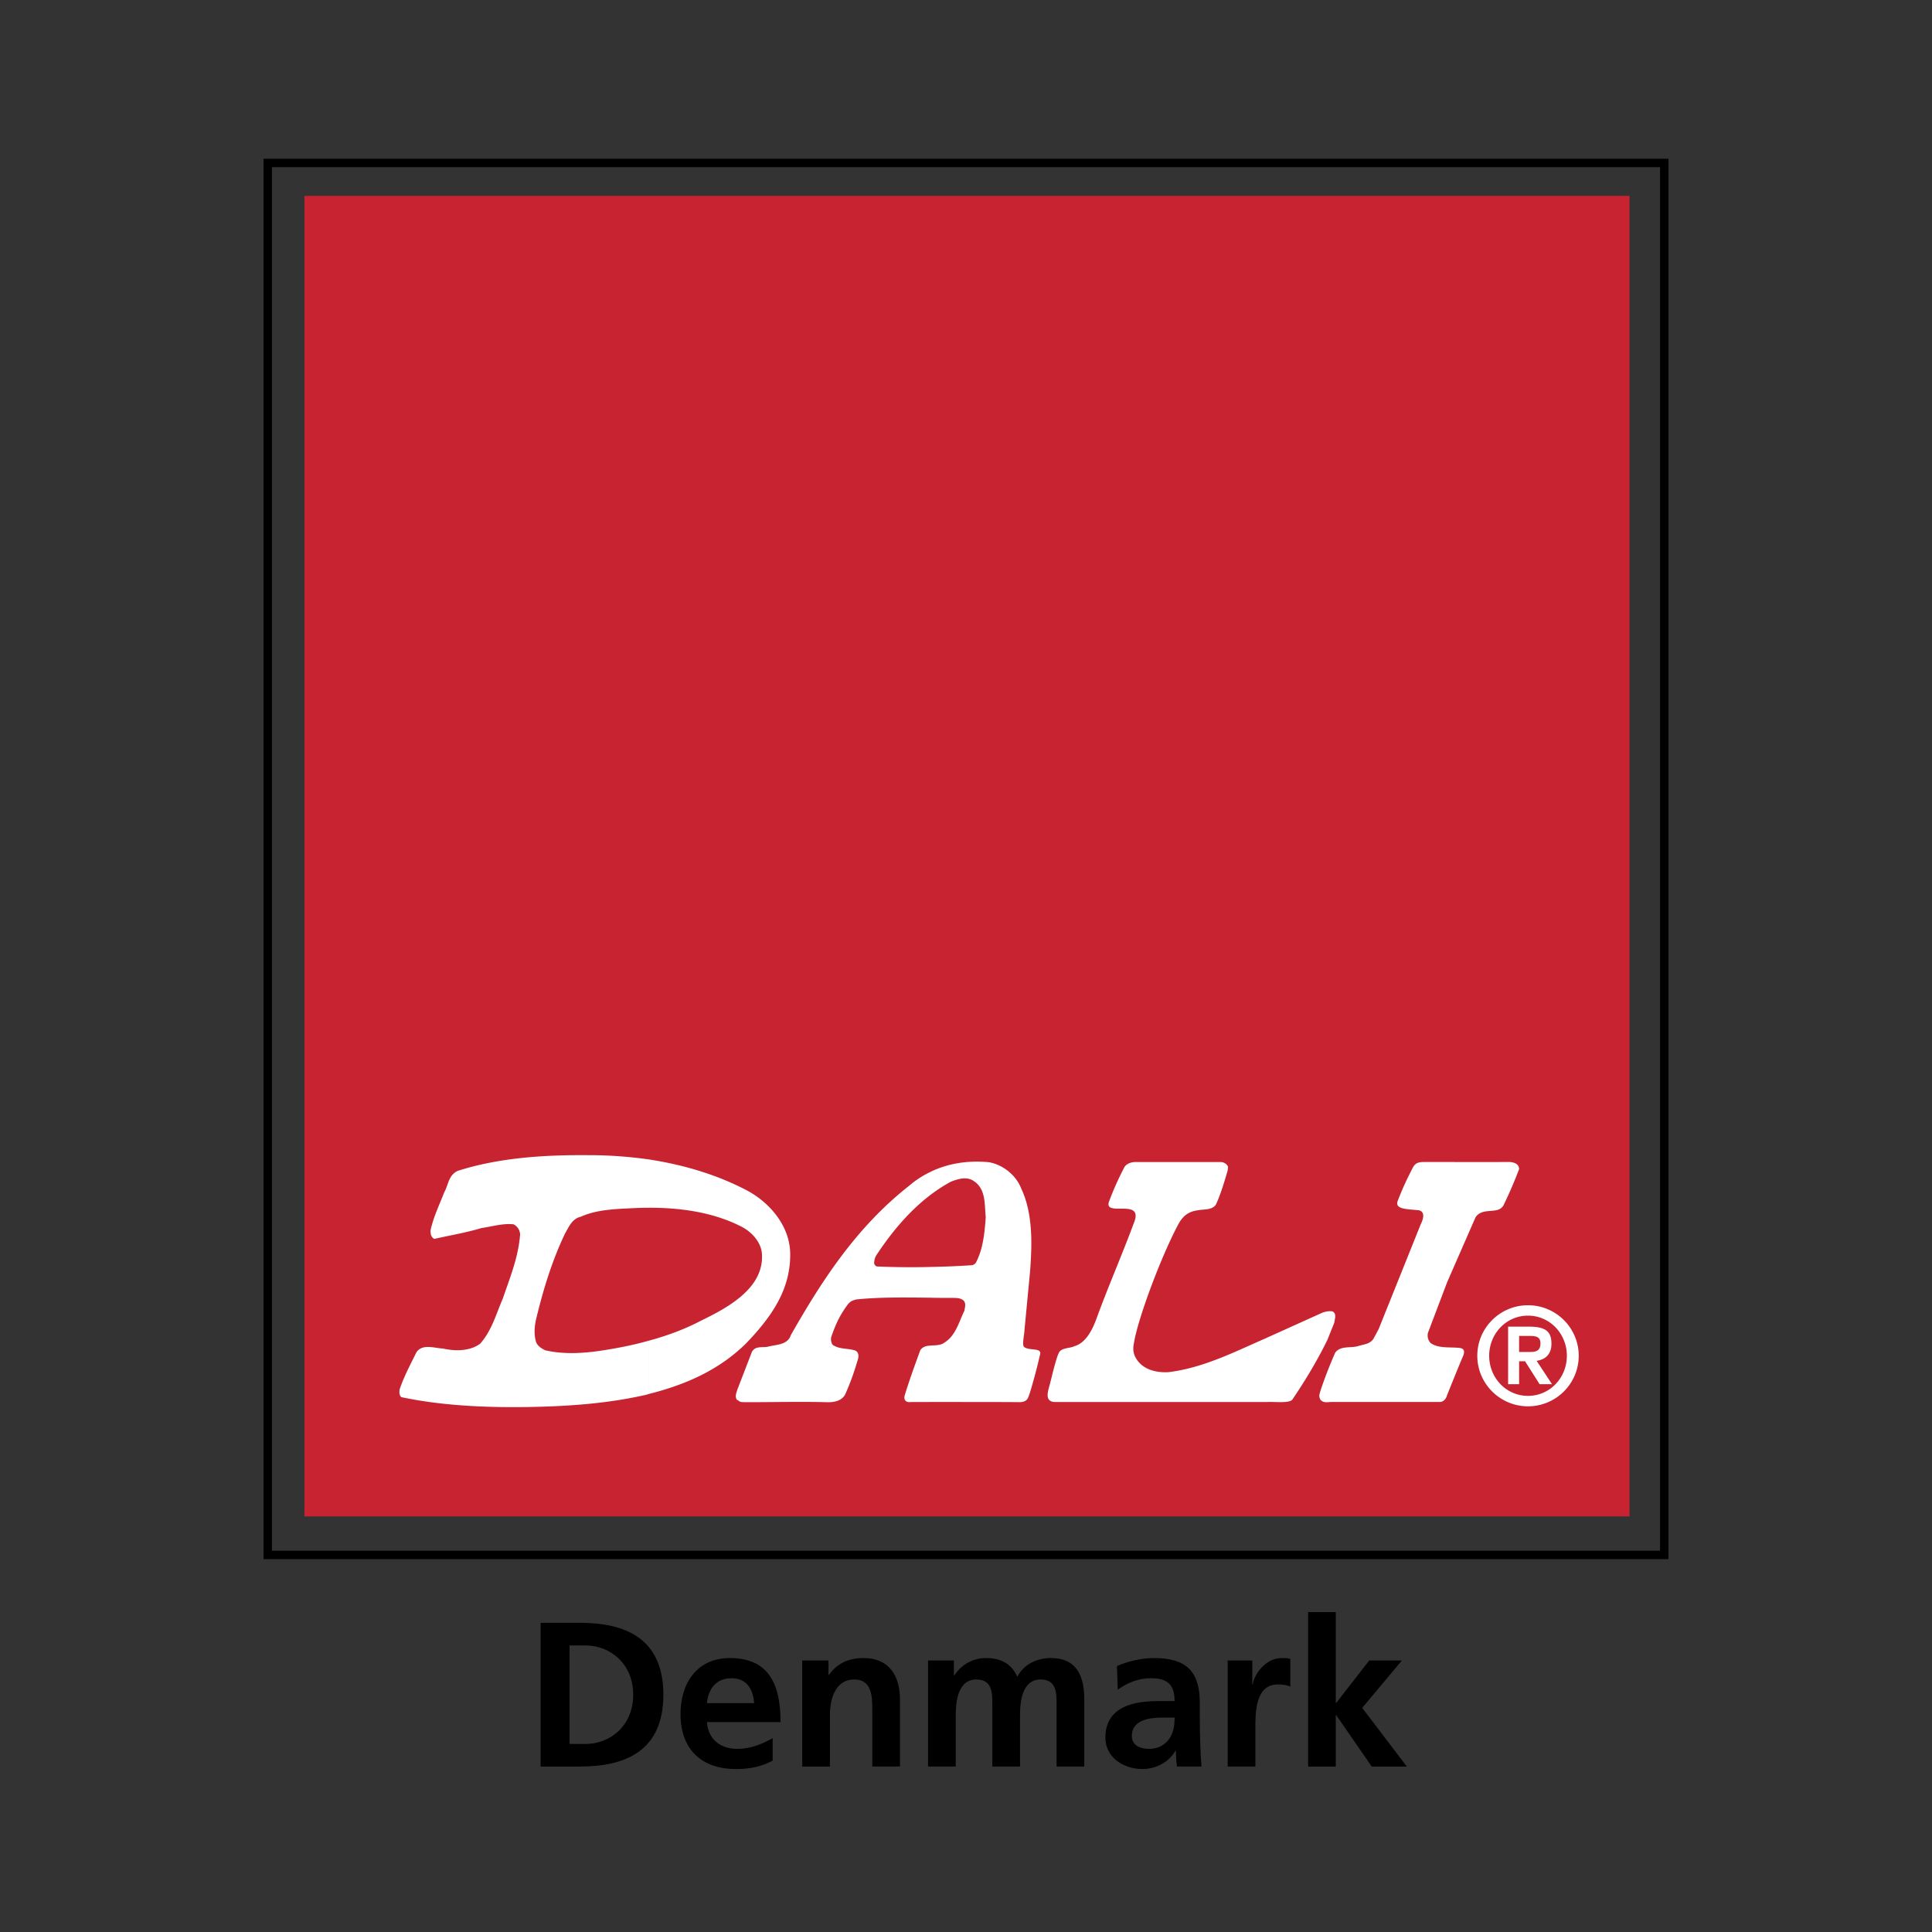
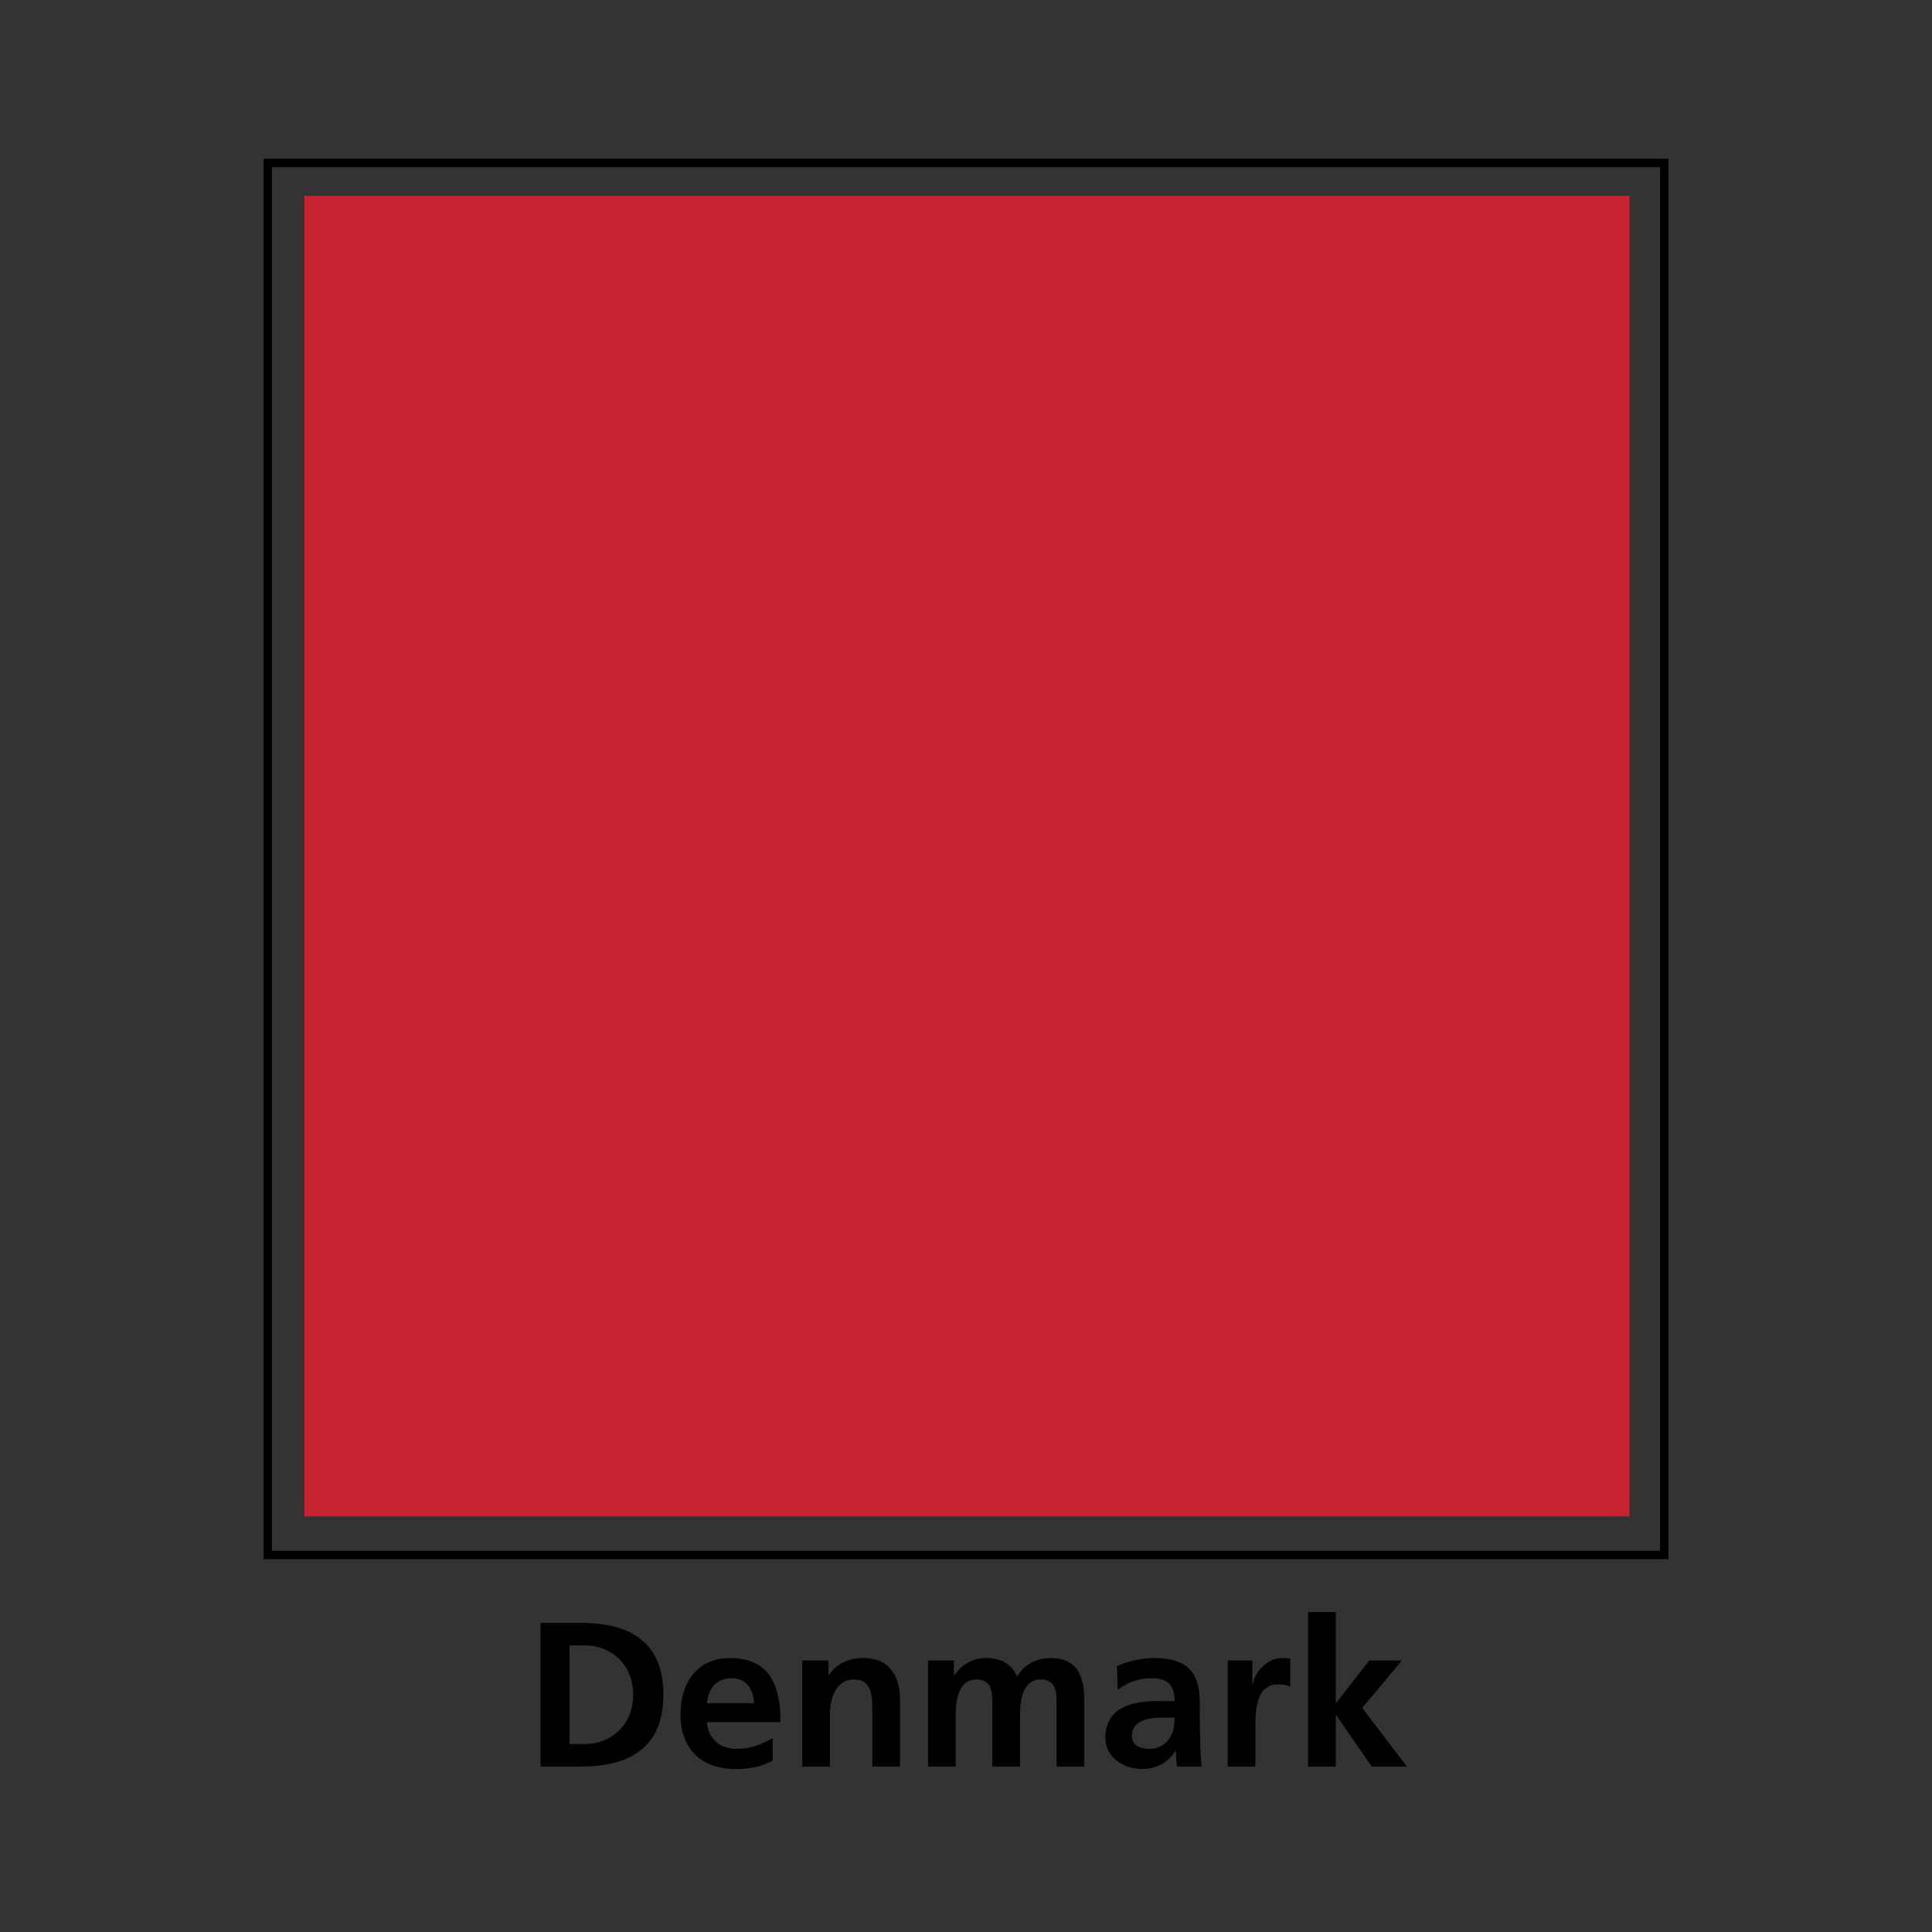
<svg xmlns="http://www.w3.org/2000/svg" width="2500" height="2500" viewBox="0 0 192.756 192.756">
  <rect x="0" y="0" width="192.756" height="192.756" fill="#333333" stroke="none" />
  <path fill-rule="evenodd" clip-rule="evenodd" fill="#fff" fill-opacity="0" d="M0 0h192.756v192.756H0V0z" />
  <path d="M150.072 121.613c-.549.993-2.158.139-2.873 1.237l-2.908 6.644-1.982 5.216c-.066.398.029.729.271 1.014.807.58 1.881.404 2.914.501.346.038.73.139.402.879-.346.78-1.643 4.007-1.643 4.007s-.141.672-.727.672h-11.129c-.418.021-.84.102-1.105-.263-.168-.331-.143-.403.051-1.059a40.8 40.8 0 0 1 1.475-3.738c.561-.763 1.619-.438 2.412-.691.523-.157 1.133-.192 1.486-.703l.551-1.024 4.316-10.765c.691-1.416-.297-1.418-.297-1.418-1.242-.114-2.395-.114-2.066-.958.477-1.239.875-2.098 1.498-3.313.326-.654.691-.671 1.422-.671 2.375 0 5.783.009 8.389 0 1.234 0 1.119.75 1.119.75-.373 1.039-.986 2.466-1.576 3.683zM132.012 135.402a51.05 51.05 0 0 1-3.541 6.056c-.215.502-1.807.279-2.668.324h-21.781c-1.094-.105-.582-1.307-.428-1.916.289-1.158.719-3.018.998-3.271.334-.386 1.086-.33 1.506-.559 1.238-.361 1.889-1.835 2.307-2.973 1.213-3.291 2.545-6.307 3.818-9.757.926-2.471-3.152-.437-2.592-2.068a28.977 28.977 0 0 1 1.525-3.424c.281-.695 1.242-.637 1.242-.637 2.826.008 5.453 0 8.633 0 .459 0 .725.284.811.485l-.047.404c-.207.692-.693 2.379-1.205 3.481-.414.577-1.168.457-1.793.559-.955.111-1.564.541-2.053 1.431-1.691 3.104-4.191 9.696-4.576 12.264 0 0-.193.767.195 1.423.662 1.197 2.025 1.567 3.348 1.501 3.533-.435 6.639-2.027 9.803-3.409l6.014-2.705c.307-.113.646-.19 1.004-.127.457.24.225.787.18 1.17l-.7 1.748zM101.502 140.903c-.189.494-.217.828-.957.896-.996-.022-8.41-.024-11.181-.017-.921.127-.718-.642-.718-.642.455-1.523 1.08-3.193 1.616-4.694.577-.78 1.775-.207 2.488-.76 1.167-.763 1.476-2.127 2.029-3.272.064-.345.203-.721-.057-1.024-.278-.271-.688-.28-1.081-.276-3.34-.009-6.746-.159-9.951.143-.496.141-.613.234-.861.505-.886 1.225-1.211 2.011-1.686 3.293-.124.425.07.863.187.906.628.401 1.395.303 2.087.48.462.104.584.476.458.912-.379 1.311-.767 2.458-1.329 3.686-.396.646-1.168.781-1.883.759-2.646-.077-5.491-.008-8.105-.002-.924.002-.694-.054-1.081-.257-.258-.302-.047-.731.033-1.057l1.473-3.835c.385-.691 1.211-.407 1.714-.549.83-.218 1.971-.167 2.287-1.183 3.152-5.513 6.699-11.028 12.153-15.312 2.274-1.945 5.101-2.681 8.162-2.4 1.459.234 2.816 1.331 3.328 2.7 1.193 2.499 1.135 5.516.916 8.492l-.574 5.949c-.018.591-.275 1.61-.057 1.788.488.397 1.766.065 1.674.688a69.909 69.909 0 0 1-1.084 4.083zm-4.532-18.074c-.14-1.342.034-2.947-1.333-3.77-.7-.419-1.583-.115-2.237.144-3.122 1.645-5.639 4.521-7.53 7.345-.204.304-.359.666-.334 1.05.047.138.186.316.381.286 3.229.146 6.464.066 9.65-.135 0 0 .316-.033.457-.351.667-1.37.823-2.959.946-4.569zM72.38 135.795c-2.891 2.831-6.455 4.306-10.182 5.221-4.028.938-8.305 1.231-12.682 1.28-4.161.035-8.532-.179-12.453-1.021-.226-.199-.215-.564-.152-.823.451-1.321 1.113-2.551 1.725-3.799.632-.85 1.779-.399 2.689-.356 1.278.281 2.813.273 3.819-.514 1.221-1.352 1.649-3.038 2.34-4.614.708-2.132 1.575-4.204 1.754-6.541.015-.433-.256-.895-.681-1.061-1.139-.122-2.186.229-3.263.392-1.585.457-3.237.736-4.856 1.105-.333-.182-.376-.532-.384-.862.292-1.393.919-2.628 1.407-3.931.435-.732.429-1.739 1.388-2.182 4.203-1.352 8.82-1.666 13.571-1.615 5.713.026 11.307 1.107 16.049 3.608 2.477 1.303 4.491 3.806 4.457 6.632-.004 3.68-2.055 6.483-4.546 9.081zm1.67-9.041c-.015-1.233-.997-2.37-2.104-2.942-3.252-1.688-7.258-2.099-11.229-1.906-1.825.107-3.682.154-5.277.889-.844.186-1.21 1.059-1.57 1.69-1.333 2.753-2.23 5.711-2.965 8.729-.185.738-.245 1.604-.036 2.32.11.455.53.728.937.929 1.826.436 3.9.34 5.711.062 3.59-.573 7.081-1.407 10.24-3.068 2.645-1.292 6.403-3.247 6.293-6.703z" fill-rule="evenodd" clip-rule="evenodd" fill="#fff" />
  <path d="M53.939 161.909h3.937c4.413 0 8.31 1.479 8.31 7.173 0 5.688-3.896 7.167-8.31 7.167h-3.937v-14.34zm2.885 12.086h1.607c2.414 0 4.743-1.789 4.743-4.913s-2.33-4.914-4.743-4.914h-1.607v9.827zM77.089 175.655c-1.01.553-2.164.844-3.646.844-3.506 0-5.548-2.014-5.548-5.486 0-3.064 1.63-5.589 4.927-5.589 3.938 0 5.052 2.693 5.052 6.391h-7.341c.125 1.708 1.321 2.671 3.032 2.671 1.339 0 2.494-.49 3.524-1.07v2.239zm-1.854-5.729c-.083-1.337-.701-2.489-2.247-2.489s-2.33 1.07-2.455 2.489h4.702zM80.038 165.667h2.62v1.443h.04c.868-1.215 2.042-1.687 3.485-1.687 2.515 0 3.609 1.768 3.609 4.151v6.674h-2.763V170.6c0-1.295-.022-3.038-1.793-3.038-1.999 0-2.434 2.155-2.434 3.51v5.177h-2.763v-10.582h-.001zM92.594 165.667h2.576v1.485h.043c.865-1.296 2.123-1.729 3.154-1.729 1.482 0 2.535.555 3.133 1.87.639-1.276 2.021-1.87 3.318-1.87 2.619 0 3.361 1.788 3.361 4.151v6.674h-2.762v-6.305c0-.983 0-2.382-1.588-2.382-1.836 0-2.061 2.174-2.061 3.551v5.136h-2.764v-6.305c0-.983 0-2.382-1.586-2.382-1.836 0-2.064 2.174-2.064 3.551v5.136h-2.762v-10.581h.002zM111.438 166.228c1.074-.492 2.516-.804 3.691-.804 3.236 0 4.574 1.337 4.574 4.46v1.357c0 1.066.021 1.869.043 2.646.021.803.061 1.545.127 2.361h-2.438c-.102-.553-.102-1.25-.123-1.58h-.041c-.639 1.174-2.02 1.83-3.277 1.83-1.875 0-3.711-1.129-3.711-3.146 0-1.58.762-2.504 1.814-3.018 1.051-.518 2.41-.618 3.566-.618h1.525c0-1.702-.766-2.281-2.389-2.281-1.178 0-2.354.452-3.281 1.152l-.08-2.359zm3.236 8.257c.844 0 1.506-.369 1.938-.944.455-.598.578-1.355.578-2.178h-1.197c-1.236 0-3.07.202-3.07 1.827-.001.906.761 1.295 1.751 1.295zM122.488 165.667h2.453v2.409h.041c.123-.986 1.258-2.652 2.906-2.652.27 0 .555 0 .846.083v2.771c-.248-.141-.744-.223-1.238-.223-2.246 0-2.246 2.794-2.246 4.312v3.881h-2.762v-10.581zM130.51 160.841h2.761v9.064h.04l3.298-4.238h3.258l-3.959 4.73 4.453 5.852h-3.504l-3.546-5.136h-.04v5.136h-2.761v-15.408z" fill-rule="evenodd" clip-rule="evenodd" />
  <path fill="none" stroke="#000" stroke-width=".838" stroke-miterlimit="2.613" d="M166.043 155.135V16.258H26.712v138.877h139.331z" />
  <path fill-rule="evenodd" clip-rule="evenodd" fill="#c72330" d="M162.578 151.294V19.542H30.372v131.752h132.206z" />
-   <path d="M150.002 120.256c-.531.967-2.078.13-2.785 1.188l-2.834 6.479-1.924 5.075c-.066.396.021.707.264.99.777.555 1.838.396 2.834.488.33.04.707.132.398.859-.334.747-1.594 3.899-1.594 3.899s-.154.641-.732.641h-10.816c-.418.02-.816.109-1.084-.243-.156-.331-.133-.397.066-1.037a44.372 44.372 0 0 1 1.418-3.638c.553-.75 1.594-.415 2.369-.682.508-.155 1.082-.176 1.436-.684l.531-.99 4.205-10.474c.682-1.389-.293-1.389-.293-1.389-1.215-.112-2.318-.112-2.008-.93.463-1.209.859-2.046 1.455-3.218.312-.64.666-.661 1.395-.661 2.301 0 5.621.021 8.164 0 1.195 0 1.088.73 1.088.73a43.757 43.757 0 0 1-1.553 3.597zM132.434 133.682c-.992 2.028-2.166 3.99-3.449 5.885-.219.487-1.748.264-2.586.311h-21.217c-1.061-.086-.555-1.255-.418-1.851.287-1.127.707-2.932.971-3.198.332-.376 1.062-.311 1.482-.528 1.195-.351 1.838-1.788 2.234-2.888 1.174-3.219 2.477-6.149 3.717-9.505.908-2.402-3.074-.438-2.521-2.03a29.72 29.72 0 0 1 1.482-3.326c.283-.661 1.217-.618 1.217-.618h8.406c.441 0 .707.289.775.487l-.047.374c-.199.685-.662 2.315-1.172 3.395-.398.553-1.127.44-1.748.553-.928.109-1.525.528-1.988 1.389-1.639 3.018-4.072 9.438-4.447 11.927 0 0-.199.751.176 1.39.641 1.166 1.967 1.521 3.273 1.453 3.43-.422 6.463-1.961 9.535-3.306l5.861-2.646c.289-.087.621-.179.977-.109.441.222.219.769.176 1.125l-.689 1.716zM102.729 139.038c-.178.463-.199.792-.932.858-.795-.02-5.75-.02-9.025-.02v-5.624c.51-.044 1.062 0 1.459-.304 1.151-.729 1.437-2.074 1.99-3.181.045-.328.179-.703-.065-.989-.264-.265-.662-.285-1.059-.285-.756 0-1.55 0-2.325-.022v-3.066a84.53 84.53 0 0 0 4.205-.176s.308-.043.439-.353c.666-1.323.82-2.865.93-4.433-.131-1.323.047-2.887-1.303-3.679-.686-.397-1.527-.112-2.17.131-.728.397-1.437.858-2.101 1.366v-2.316c1.794-.881 3.784-1.188 5.884-.992 1.414.244 2.721 1.304 3.23 2.622 1.152 2.45 1.104 5.382.885 8.271l-.553 5.795c-.025.578-.268 1.566-.043 1.743.439.375 1.59.092 1.613.595v.066a54.729 54.729 0 0 1-1.059 3.993zm-9.957.839h-1.833c-.888.132-.688-.618-.688-.618.442-1.475 1.04-3.107 1.572-4.563.243-.329.572-.418.95-.442v5.623h-.001zm0-10.405v-3.066a79.784 79.784 0 0 1-5.177-.045c-.197.024-.331-.153-.375-.285-.023-.377.11-.727.332-1.016 1.392-2.094 3.141-4.209 5.221-5.797v-2.316a9.394 9.394 0 0 0-2.057 1.348c-5.309 4.164-8.76 9.547-11.812 14.903-.31.99-1.44.947-2.236 1.147-.485.152-1.306-.136-1.658.55l-1.437 3.728c-.091.307-.286.727-.045 1.036.374.199.156.238 1.062.238 2.544 0 5.307-.066 7.896 0 .687.024 1.438-.105 1.813-.726.553-1.215.931-2.316 1.308-3.591.108-.442 0-.795-.444-.885-.686-.178-1.416-.086-2.035-.486-.107-.042-.311-.46-.175-.88.44-1.235.774-2.008 1.636-3.196.245-.266.354-.354.841-.486 2.366-.243 4.863-.199 7.342-.175zM74.41 134.057c-2.763 2.712-6.171 4.144-9.712 5.028v-5.315c1.793-.483 3.562-1.127 5.2-1.985 2.588-1.257 6.236-3.175 6.127-6.521 0-1.215-.95-2.316-2.033-2.87-2.723-1.409-5.997-1.915-9.294-1.895v-4.828c3.474.528 6.815 1.521 9.8 3.085 2.411 1.278 4.382 3.703 4.339 6.459 0 3.594-1.992 6.306-4.427 8.842zm-9.712 5.028l-.197.065c-3.918.903-8.076 1.188-12.345 1.235-4.049.043-8.295-.178-12.124-.994-.221-.2-.2-.551-.154-.795.441-1.3 1.083-2.488 1.681-3.702.621-.838 1.725-.397 2.631-.351 1.241.284 2.723.264 3.718-.487 1.173-1.322 1.592-2.979 2.257-4.497.707-2.072 1.548-4.104 1.724-6.372 0-.42-.263-.86-.662-1.039-1.107-.106-2.125.224-3.186.375-1.55.463-3.141.729-4.712 1.084-.333-.179-.377-.509-.377-.84.288-1.346.886-2.561 1.371-3.814.419-.727.401-1.695 1.351-2.139 4.092-1.302 8.583-1.609 13.208-1.562 1.944 0 3.914.153 5.816.418v4.828c-.555 0-1.104.021-1.638.045-1.791.086-3.581.153-5.132.858-.838.178-1.192 1.036-1.546 1.651-1.284 2.673-2.168 5.557-2.877 8.488-.179.729-.245 1.564-.043 2.273.109.438.529.703.929.903 1.77.42 3.782.312 5.552.043 1.615-.243 3.208-.552 4.756-.991v5.317h-.001zM152.449 130.224c2.791 0 5.061 2.261 5.061 5.041 0 2.781-2.27 5.043-5.061 5.043-2.789 0-5.059-2.262-5.059-5.043.001-2.781 2.27-5.041 5.059-5.041zm0 9.043c2.172 0 3.877-1.797 3.877-4.002 0-2.206-1.705-4.003-3.877-4.003-2.17 0-3.873 1.797-3.873 4.003 0 2.205 1.703 4.002 3.873 4.002zm-.295-3.455h-.592v2.288h-1.098v-5.742h2.029c1.689 0 2.295.449 2.295 1.713 0 .982-.535 1.56-1.479 1.699l1.535 2.33h-1.238l-1.452-2.288zm-.592-.926h1.1c.619 0 1.029-.14 1.029-.858 0-.616-.381-.743-1.057-.743h-1.072v1.601z" fill-rule="evenodd" clip-rule="evenodd" fill="#fff" />
</svg>